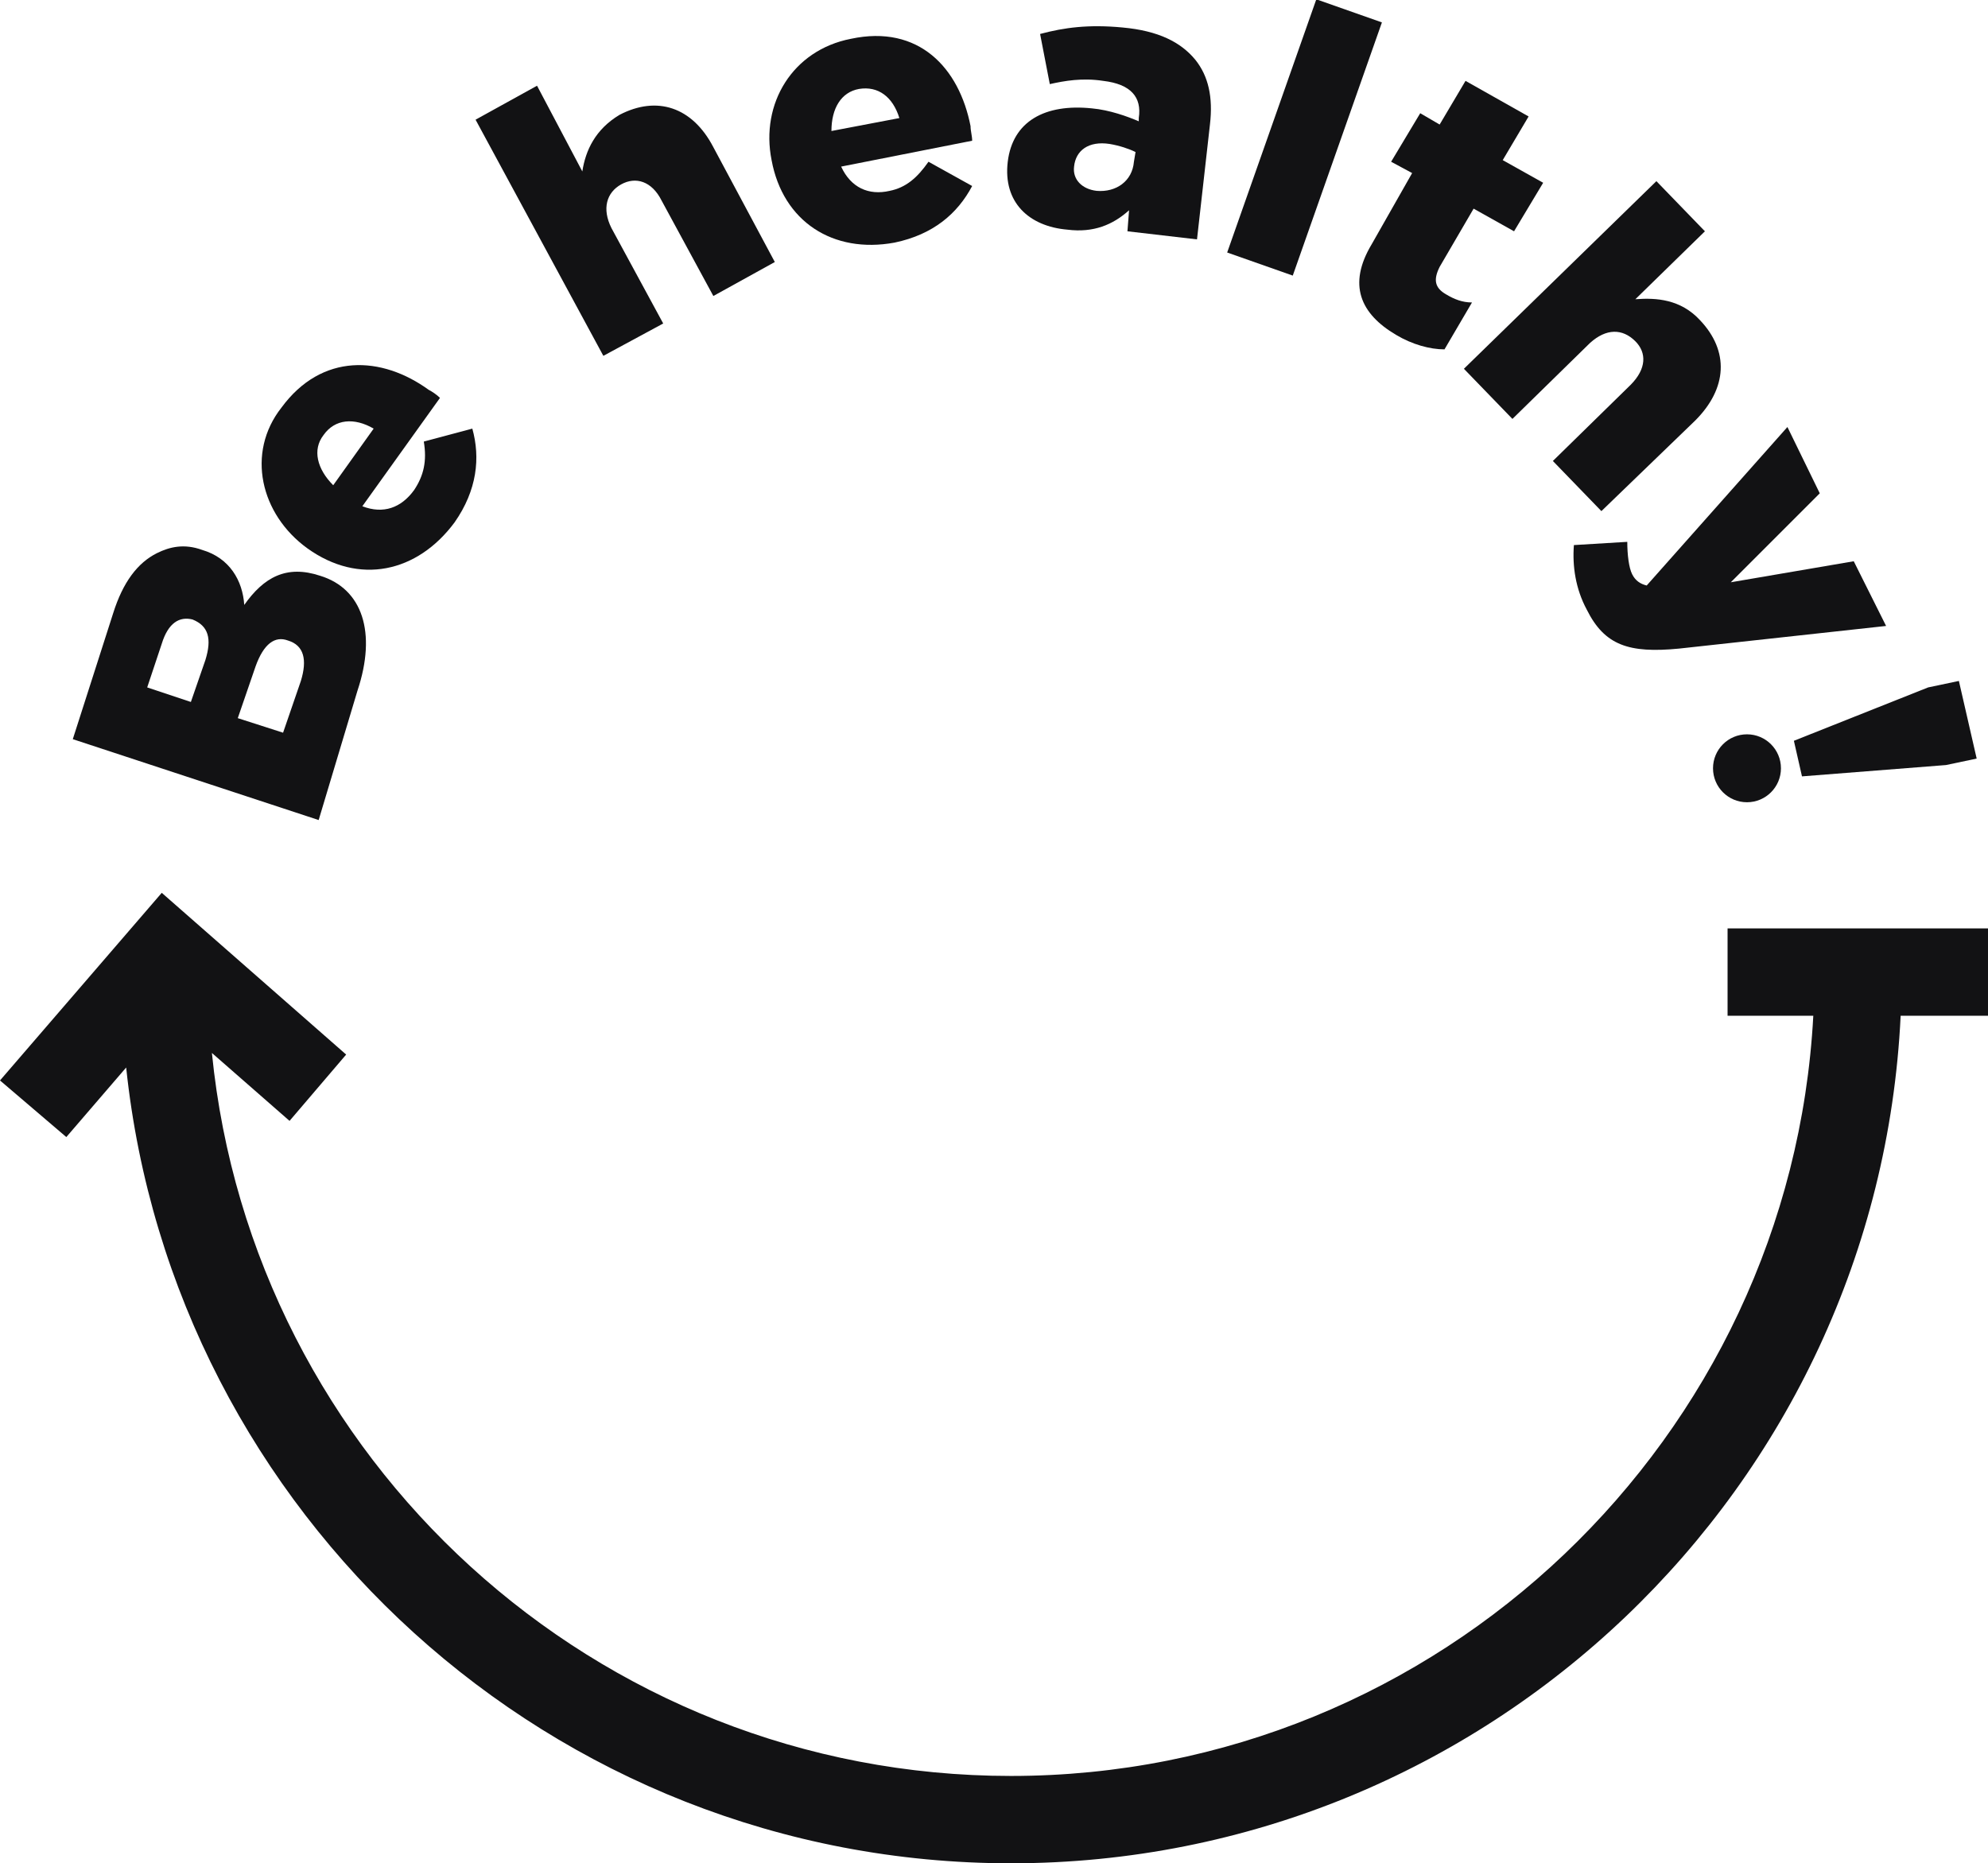
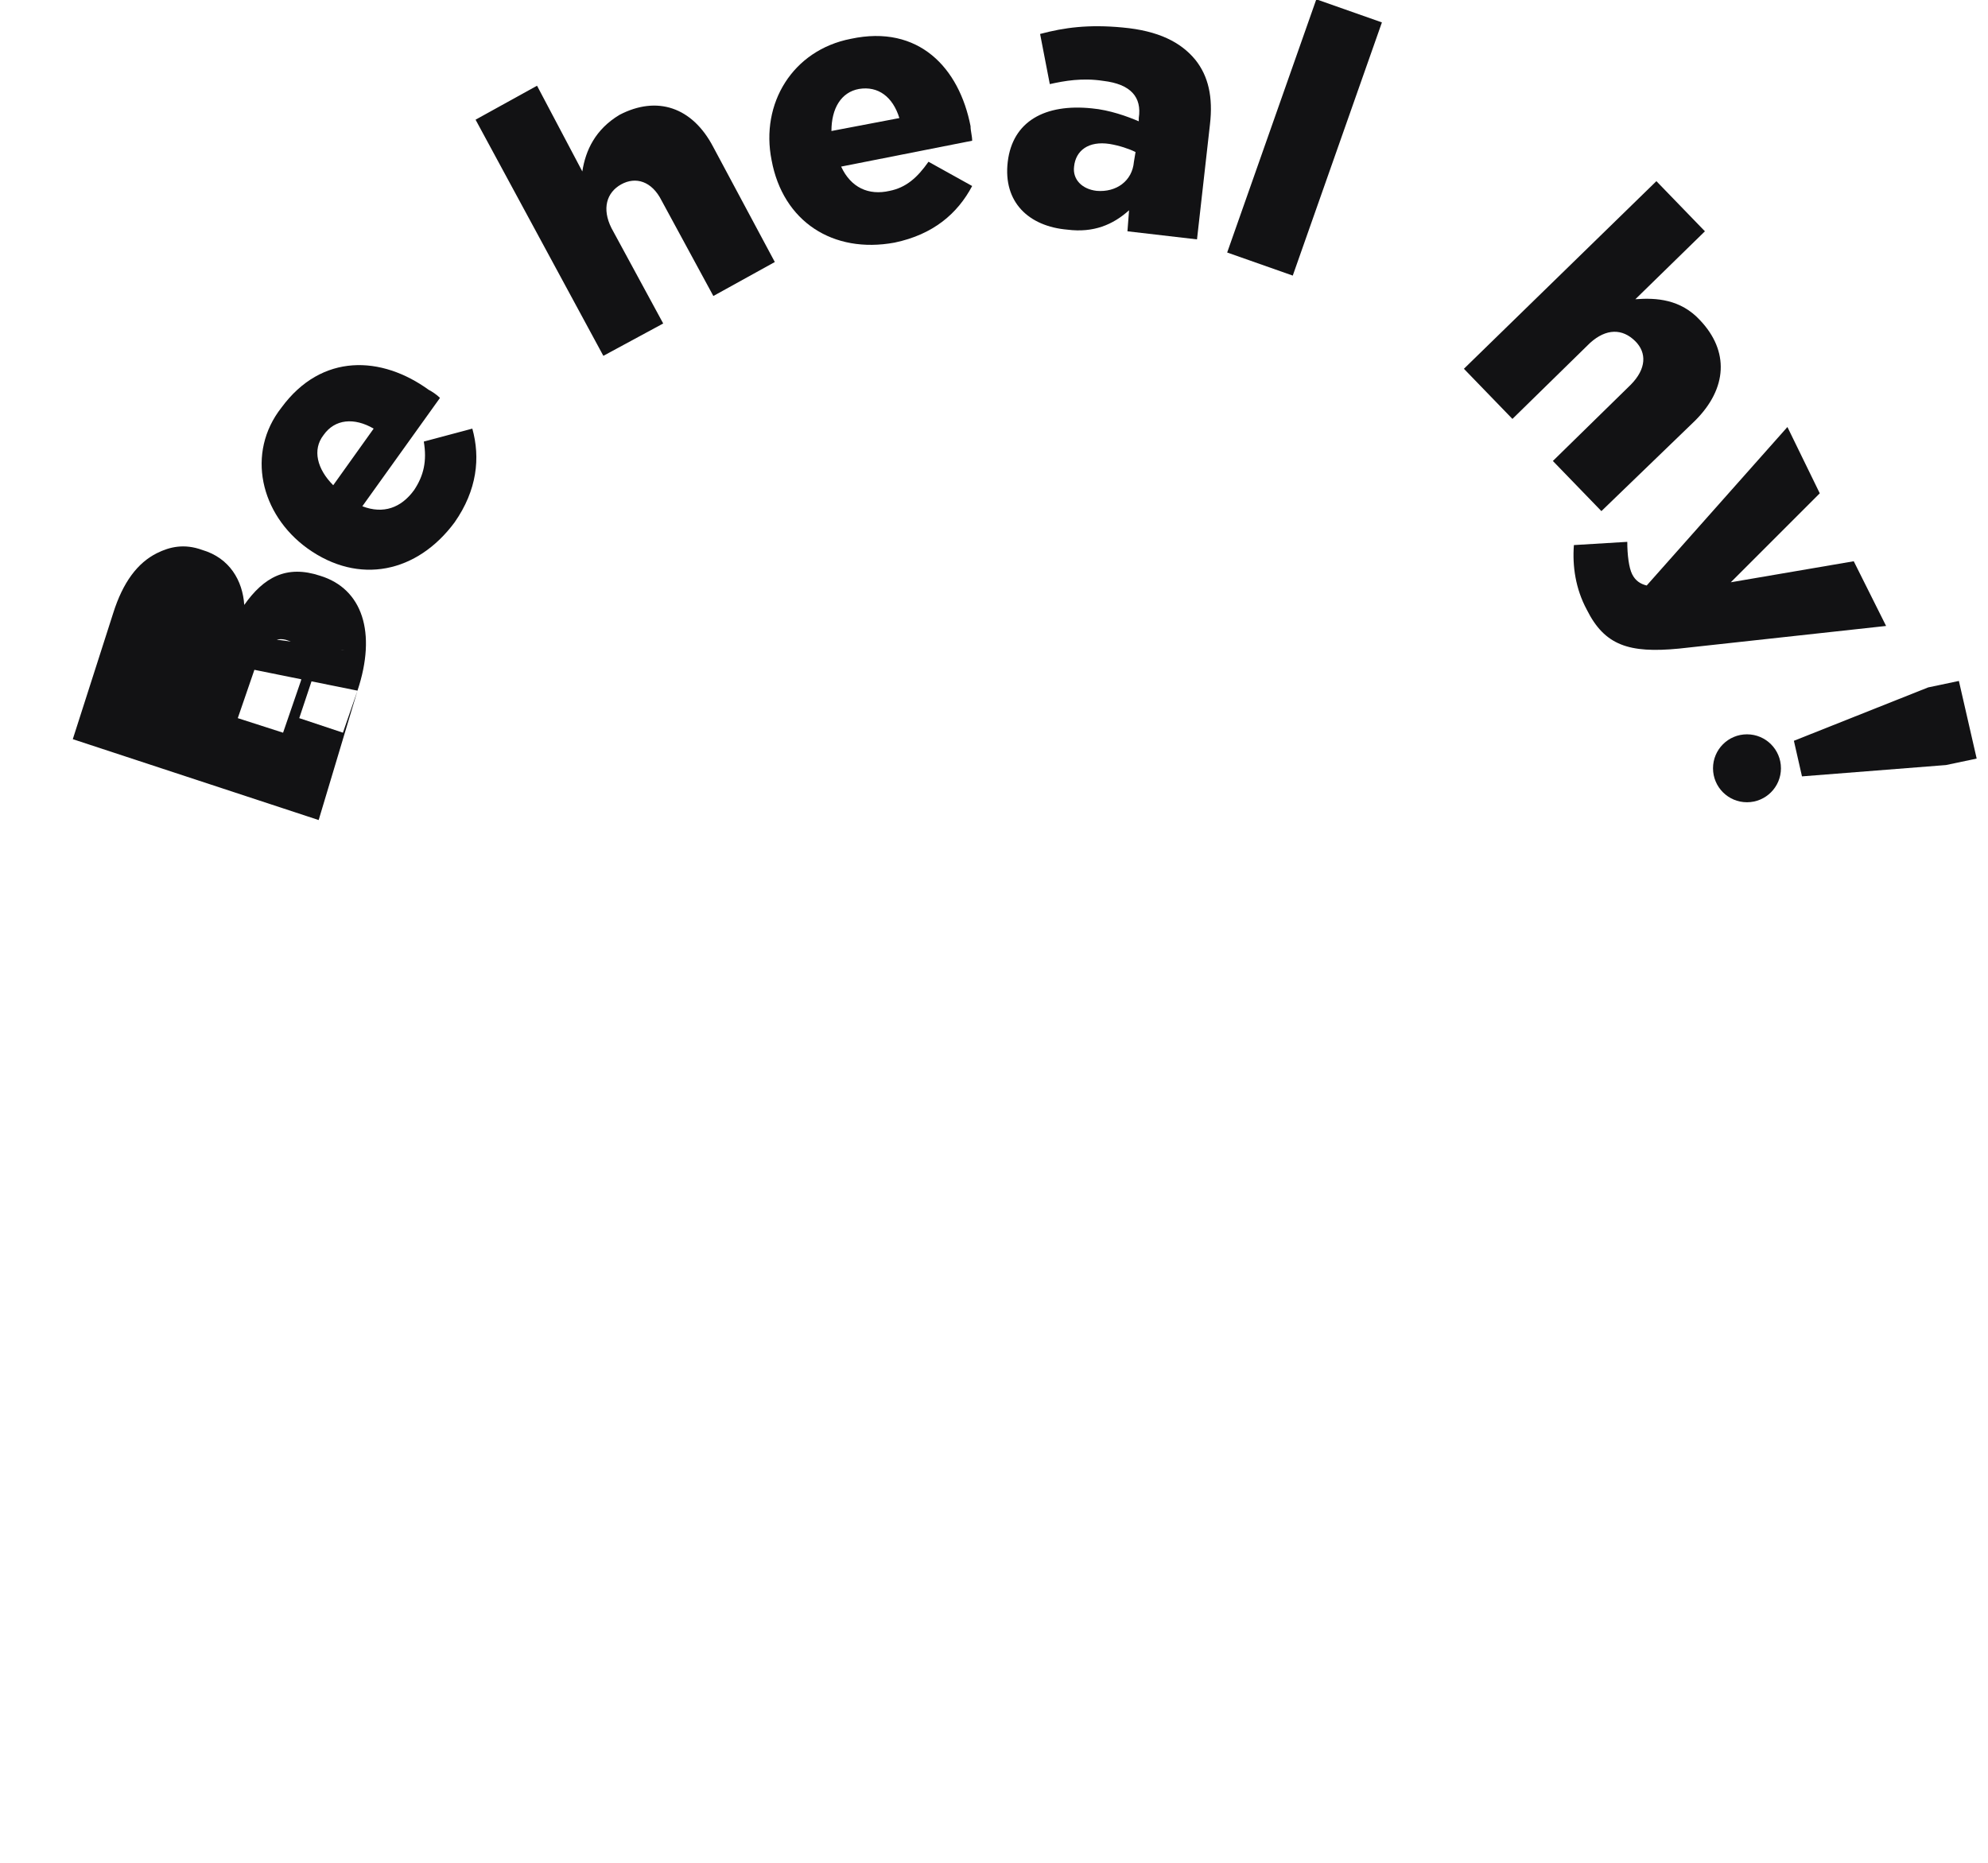
<svg xmlns="http://www.w3.org/2000/svg" id="Слой_1" x="0px" y="0px" viewBox="0 0 122.9 115.2" xml:space="preserve">
  <g>
-     <path fill="#121214" d="M22.1,42.7c1.2-3.6,0.3-6.3-2.3-7.1c-2.1-0.7-3.5,0.1-4.7,1.8c-0.1-1.5-0.9-2.9-2.6-3.4 c-1.1-0.4-2-0.2-2.8,0.2c-1.2,0.6-2.1,1.8-2.7,3.7l-2.5,7.8l15.2,5L22.1,42.7z M12.7,40.8l-0.9,2.6l-2.7-0.9l0.9-2.7 c0.4-1.3,1.1-1.7,1.9-1.5C12.9,38.7,13.1,39.5,12.7,40.8z M18.6,42.1l-1.1,3.2l-2.8-0.9l1.1-3.2c0.5-1.4,1.2-1.9,2-1.6 C18.8,39.9,19,40.8,18.6,42.1z" />
+     <path fill="#121214" d="M22.1,42.7c1.2-3.6,0.3-6.3-2.3-7.1c-2.1-0.7-3.5,0.1-4.7,1.8c-0.1-1.5-0.9-2.9-2.6-3.4 c-1.1-0.4-2-0.2-2.8,0.2c-1.2,0.6-2.1,1.8-2.7,3.7l-2.5,7.8l15.2,5L22.1,42.7z l-0.9,2.6l-2.7-0.9l0.9-2.7 c0.4-1.3,1.1-1.7,1.9-1.5C12.9,38.7,13.1,39.5,12.7,40.8z M18.6,42.1l-1.1,3.2l-2.8-0.9l1.1-3.2c0.5-1.4,1.2-1.9,2-1.6 C18.8,39.9,19,40.8,18.6,42.1z" />
    <path fill="#121214" d="M19,33.9c3.2,2.3,6.8,1.5,9.1-1.6c1.4-2,1.6-4,1.1-5.8l-3,0.8c0.2,1.2,0,2.1-0.6,3c-0.8,1.1-1.9,1.5-3.2,1 l4.8-6.7c-0.2-0.2-0.5-0.4-0.7-0.5c-2.9-2.1-6.6-2.3-9.1,1.1C15.2,28,16.1,31.8,19,33.9z M20,26.9c0.7-1,1.9-1.1,3.1-0.4l-2.5,3.5 C19.6,29,19.3,27.8,20,26.9z" />
    <path fill="#121214" d="M41,20l-3.2-5.9c-0.6-1.2-0.3-2.2,0.6-2.7c0.9-0.5,1.9-0.2,2.5,1l3.2,5.9l3.8-2.1l-3.8-7.1 c-1.3-2.5-3.5-3.2-5.8-2C36.8,8,36.2,9.3,36,10.6l-2.8-5.3l-3.8,2.1l7.9,14.6L41,20z" />
    <path fill="#121214" d="M55.3,15c2.4-0.5,3.9-1.8,4.8-3.5L57.4,10c-0.7,1-1.4,1.6-2.4,1.8c-1.3,0.3-2.4-0.2-3-1.5l8.1-1.6 c0-0.3-0.1-0.6-0.1-0.9c-0.7-3.6-3.2-6.3-7.4-5.4c-3.6,0.7-5.6,4-4.9,7.5C48.4,13.7,51.5,15.7,55.3,15z M53.1,5.5 c1.2-0.2,2.1,0.5,2.5,1.8l-4.2,0.8C51.4,6.7,52,5.7,53.1,5.5z" />
    <path fill="#121214" d="M66,14.2c1.6,0.2,2.8-0.3,3.8-1.2l-0.1,1.3l4.3,0.5l0.8-7.1c0.2-1.7-0.1-3-0.9-4c-0.9-1.1-2.3-1.8-4.5-2 c-2.1-0.2-3.6,0-5.1,0.4l0.6,3.1C65.8,5,66.9,4.8,68.2,5c1.7,0.2,2.4,1,2.2,2.3l0,0.2c-0.7-0.3-1.8-0.7-2.9-0.8 c-2.9-0.3-4.9,0.8-5.2,3.3C62,12.5,63.6,14,66,14.2z M68.6,8.9c0.6,0.1,1.2,0.3,1.6,0.5l-0.1,0.6c-0.1,1.2-1.1,1.9-2.3,1.8 c-0.9-0.1-1.5-0.7-1.4-1.5C66.5,9.3,67.3,8.7,68.6,8.9z" />
    <rect x="78.5" y="0.2" transform="matrix(0.943 0.332 -0.332 0.943 7.417 -26.293)" fill="#121214" width="4.3" height="16.6" />
-     <path fill="#121214" d="M84.8,15.1c-1.5,2.5-0.7,4.3,1.5,5.6c1,0.6,2.1,0.9,3,0.9l1.7-2.9c-0.6,0-1.1-0.2-1.6-0.5 c-0.7-0.4-0.8-0.9-0.4-1.7l2.1-3.6l2.5,1.4l1.8-3l-2.5-1.4l1.6-2.7L90.6,5L89,7.7L87.8,7L86,10l1.3,0.7L84.8,15.1z" />
    <path fill="#121214" d="M93.5,25.9l4.8-4.7c1-0.9,2-0.9,2.8-0.1c0.7,0.7,0.7,1.7-0.3,2.7L96,28.5l3,3.1l5.8-5.6 c2-2,2.1-4.3,0.3-6.2c-1.2-1.3-2.7-1.4-4-1.3l4.3-4.2l-3-3.1L90.5,22.8L93.5,25.9z" />
    <path fill="#121214" d="M100.9,35.5c-0.2-0.4-0.3-1.2-0.3-2l-3.3,0.2c-0.1,1.3,0.1,2.7,0.8,4c1.1,2.2,2.6,2.7,5.7,2.4l12.8-1.4 l-2-4L107,36l5.5-5.5l-2-4.1l-8.7,9.8C101.4,36.1,101.1,35.9,100.9,35.5z" />
    <polygon fill="#121214" points="111.4,48 120.3,47.3 122.2,46.9 121.1,42.1 119.2,42.5 110.9,45.8 " />
-     <path fill="#121214" d="M122.9,57.4h-16.1v5.4h5.3c-1.4,26.1-23.1,47-49.6,47c-25.7,0-46.9-19.6-49.4-44.7l4.8,4.2l3.5-4.1L10,55.2 L0,66.8l4.1,3.5L7.8,66c2.9,27.6,26.3,49.2,54.7,49.2c29.4,0,53.6-23.2,55-52.4h5.4V57.4z" />
    <circle fill="#121214" cx="108" cy="47.5" r="2.1" />
  </g>
</svg>